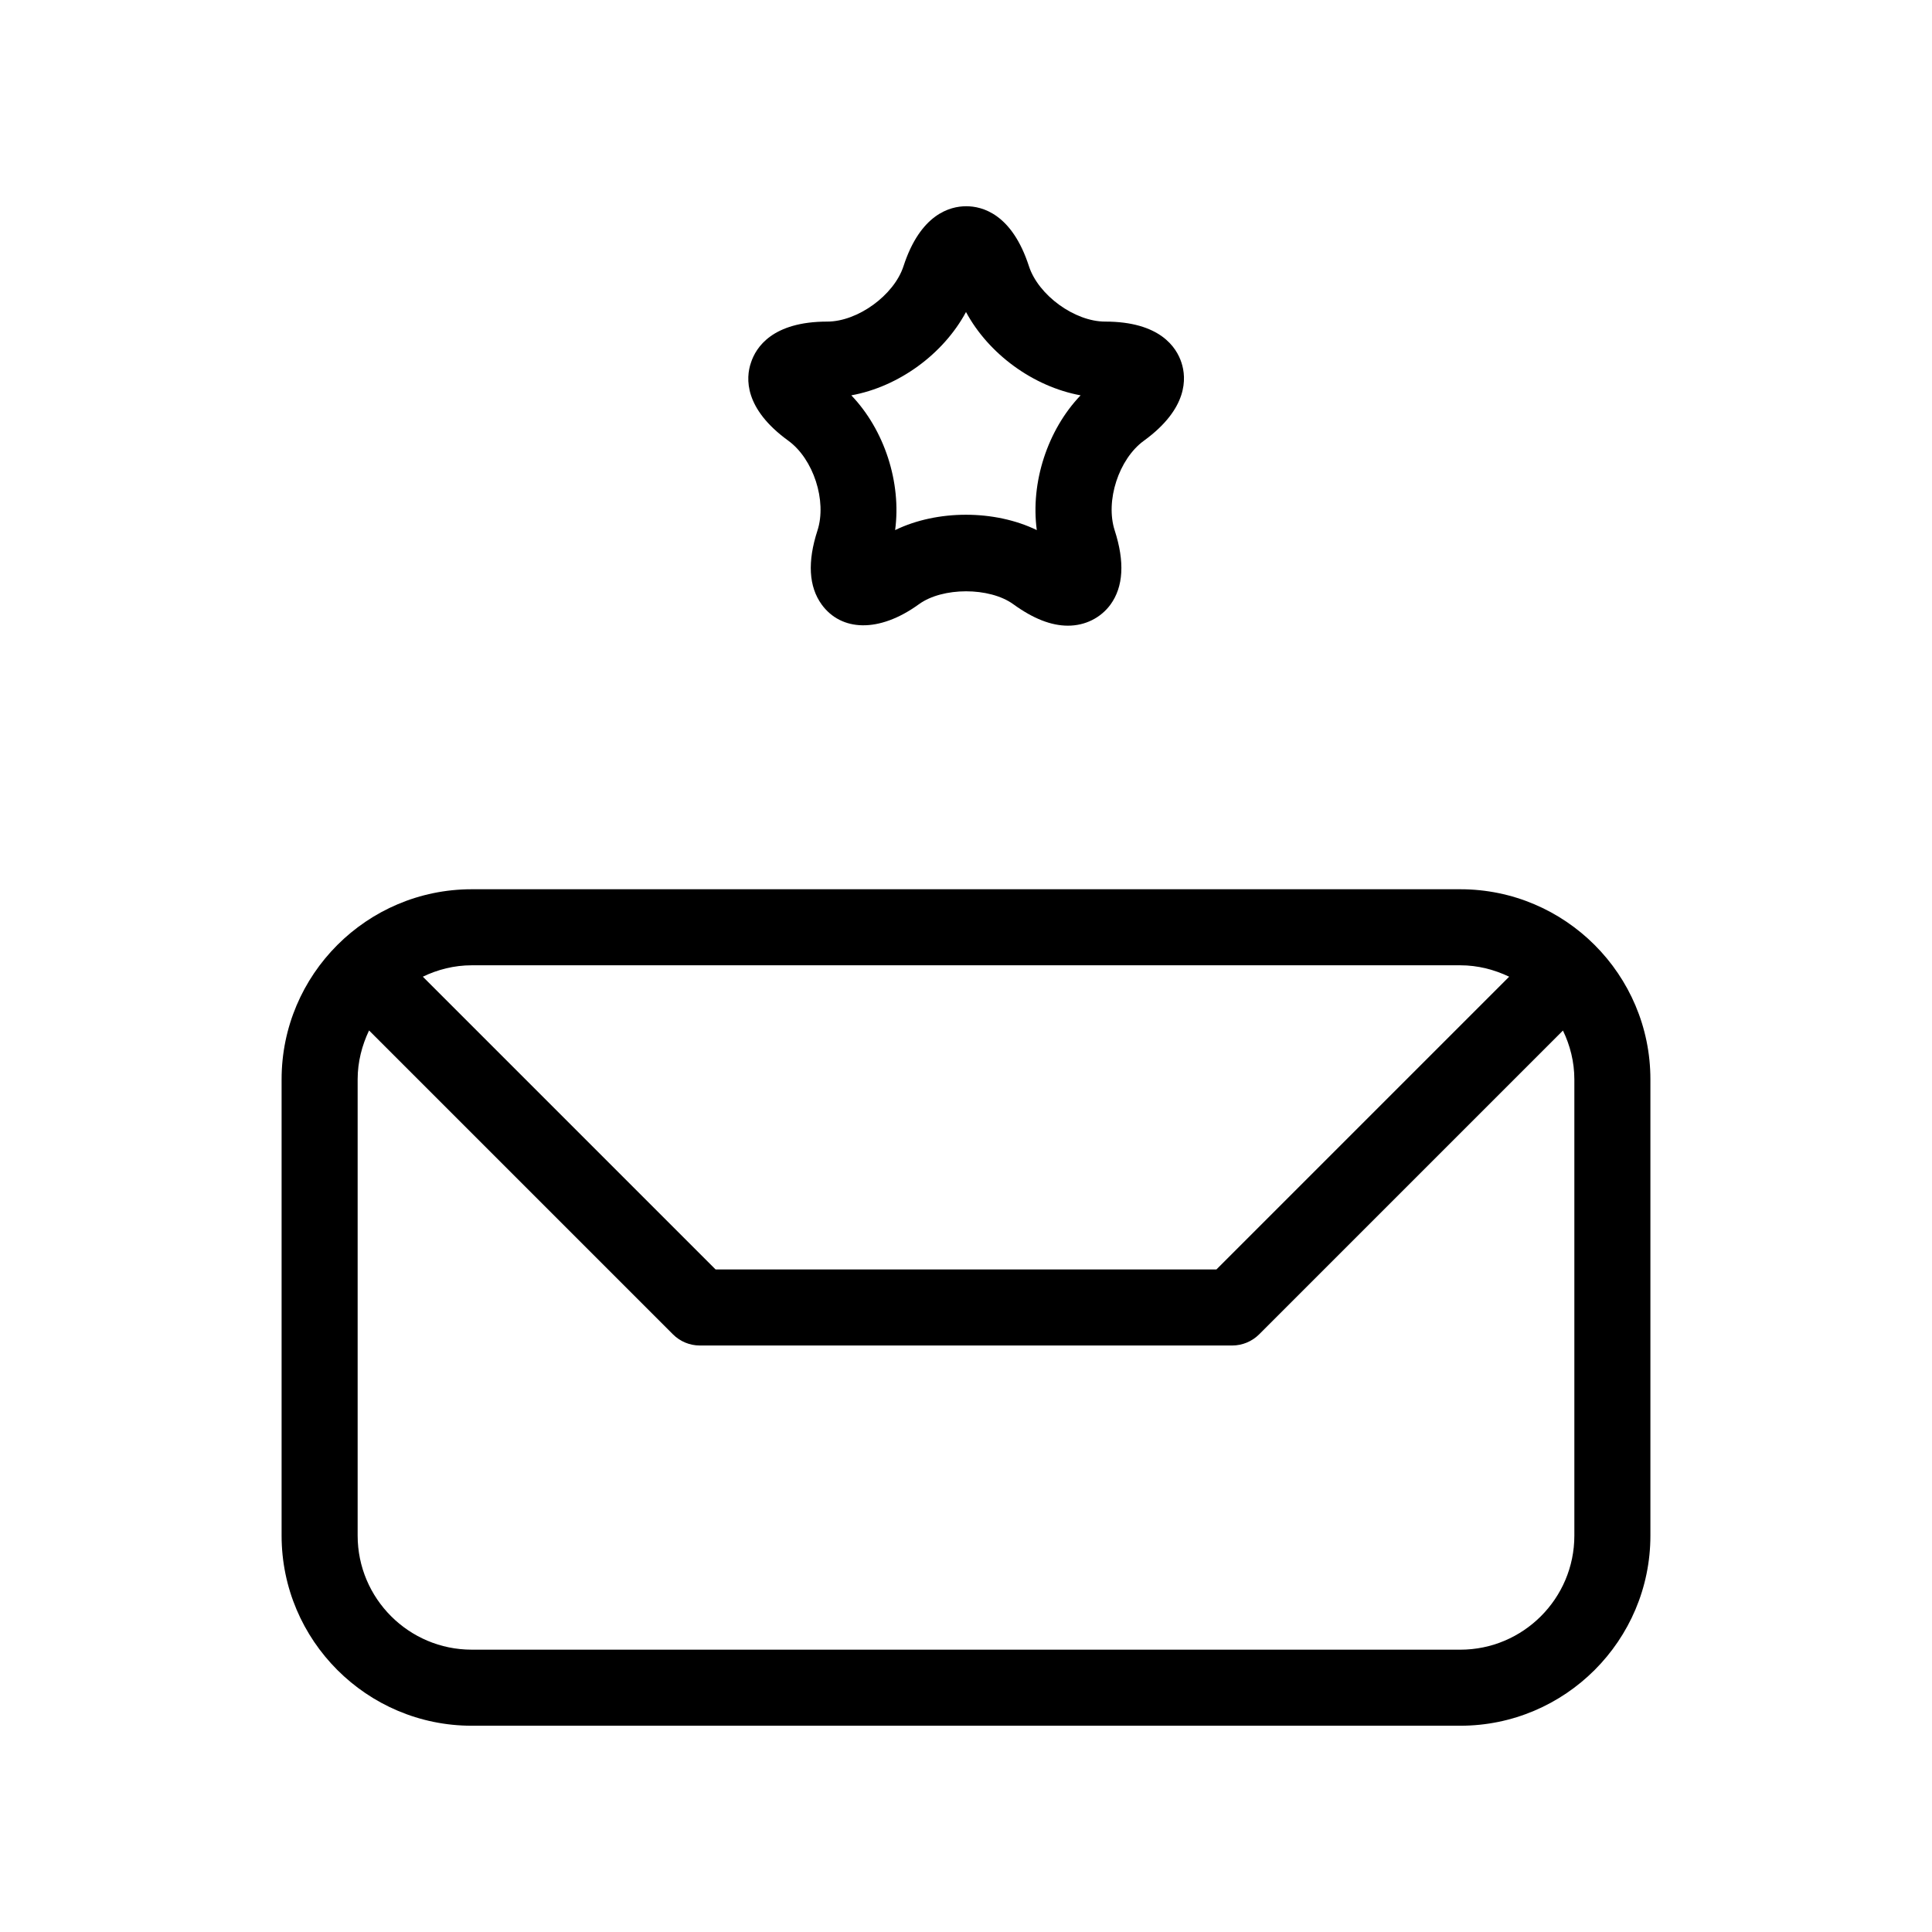
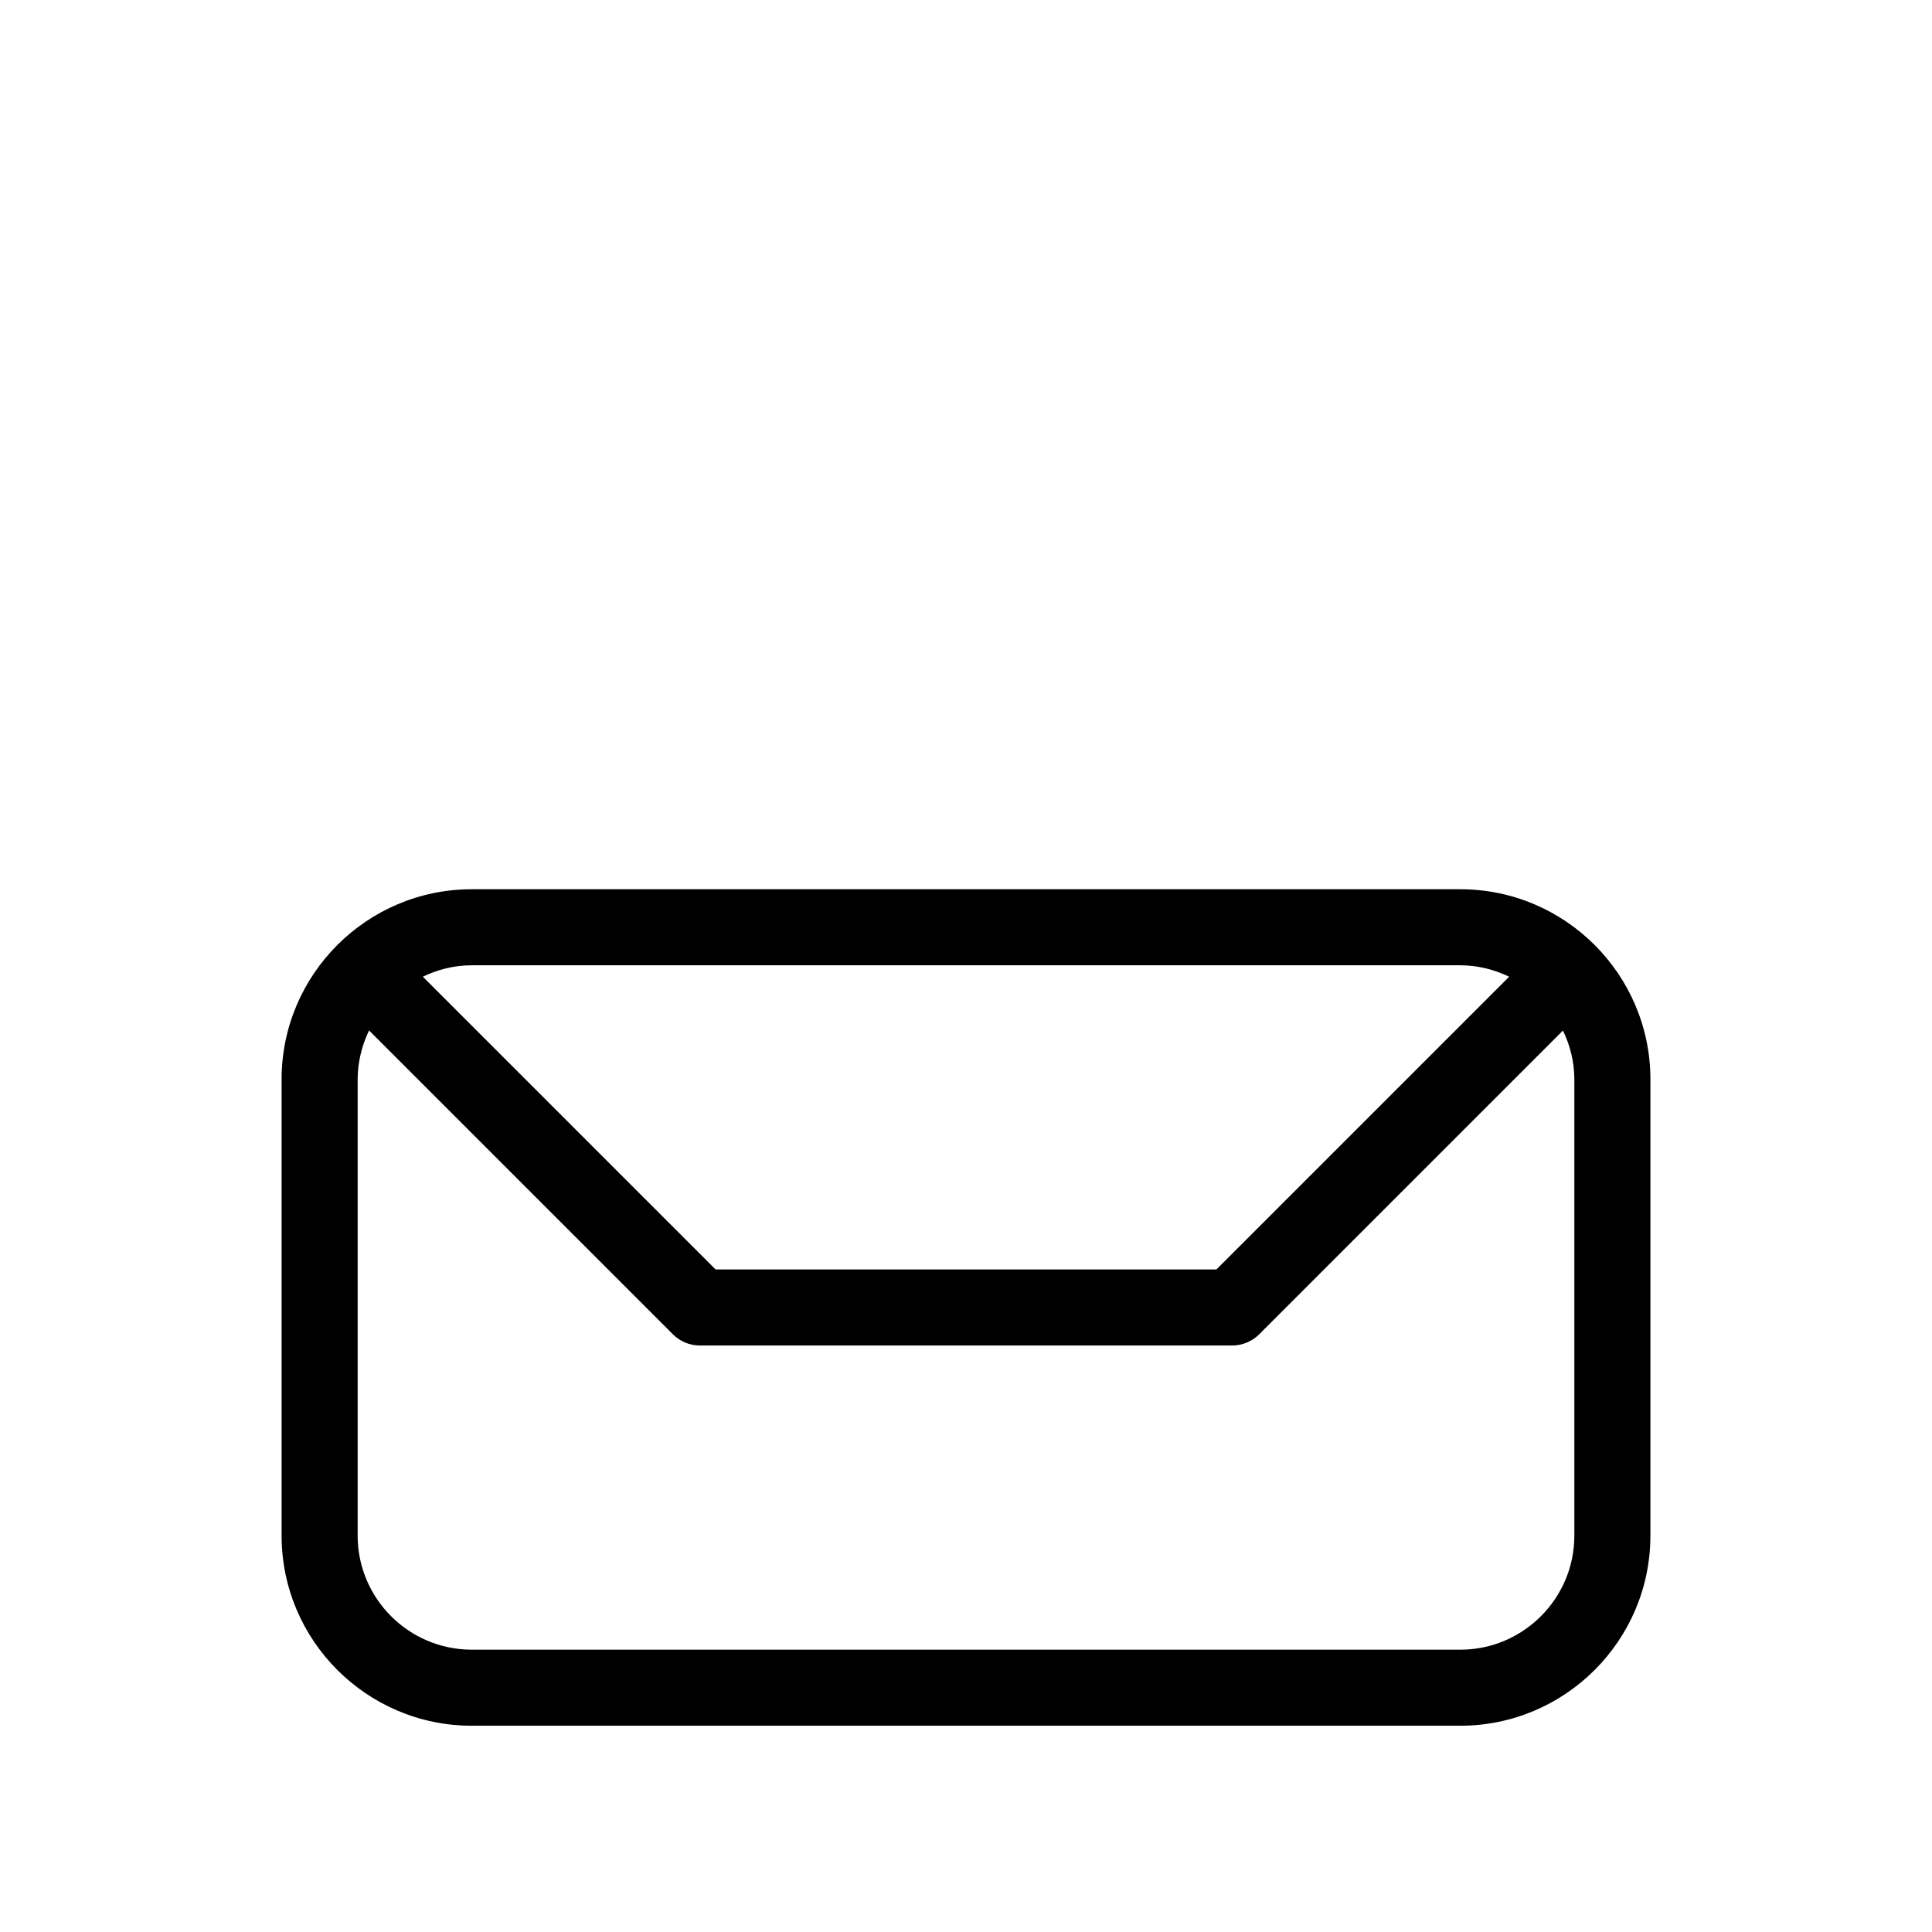
<svg xmlns="http://www.w3.org/2000/svg" fill="#000000" width="800px" height="800px" version="1.1" viewBox="144 144 512 512">
  <g>
-     <path d="m352.92 260.8c6.648 4.836 10.258 15.941 7.719 23.781-2.699 8.305-2.316 14.895 1.129 19.648 5.141 7.031 15.094 7.617 25.754-0.102 6.289-4.574 18.703-4.555 24.988-0.02 5.281 3.828 10.035 5.703 14.508 5.703 4.574 0 8.664-2.055 11.266-5.582 3.445-4.734 3.809-11.348 1.129-19.648-2.539-7.84 1.066-18.922 7.699-23.758 11.77-8.543 11.324-16.645 9.996-20.695-1.309-4.07-5.703-10.902-20.234-10.902-8.082 0-17.695-6.992-20.191-14.672-4.492-13.844-12.332-15.898-16.625-15.898-4.293 0-12.133 2.074-16.625 15.898-2.5 7.68-12.133 14.672-20.191 14.672-14.551 0-18.922 6.832-20.234 10.902-1.391 4.047-1.855 12.148 9.914 20.672zm47.078-34.117c6.027 11.184 17.875 19.789 30.371 22.086-8.785 9.191-13.301 23.113-11.609 35.711-11.184-5.422-26.379-5.422-37.543 0 1.691-12.594-2.82-26.52-11.609-35.711 12.516-2.277 24.363-10.879 30.391-22.086z" />
    <path d="m530.99 379.66h-261.98c-27.77 0-50.383 22.59-50.383 50.383v120.91c0 27.789 22.609 50.383 50.383 50.383h261.98c27.77 0 50.383-22.59 50.383-50.383v-120.91c0-27.793-22.613-50.383-50.383-50.383zm0 20.152c4.656 0 9.008 1.148 12.957 3.023l-77.586 77.586h-132.72l-77.586-77.586c3.93-1.895 8.305-3.023 12.957-3.023zm30.23 151.14c0 16.668-13.562 30.23-30.23 30.23l-261.98-0.004c-16.668 0-30.23-13.562-30.23-30.23v-120.91c0-4.637 1.148-9.008 3.023-12.957l80.527 80.527c1.898 1.898 4.457 2.965 7.137 2.965h141.07c2.68 0 5.238-1.066 7.133-2.941l80.527-80.527c1.895 3.93 3.023 8.305 3.023 12.957z" />
  </g>
</svg>